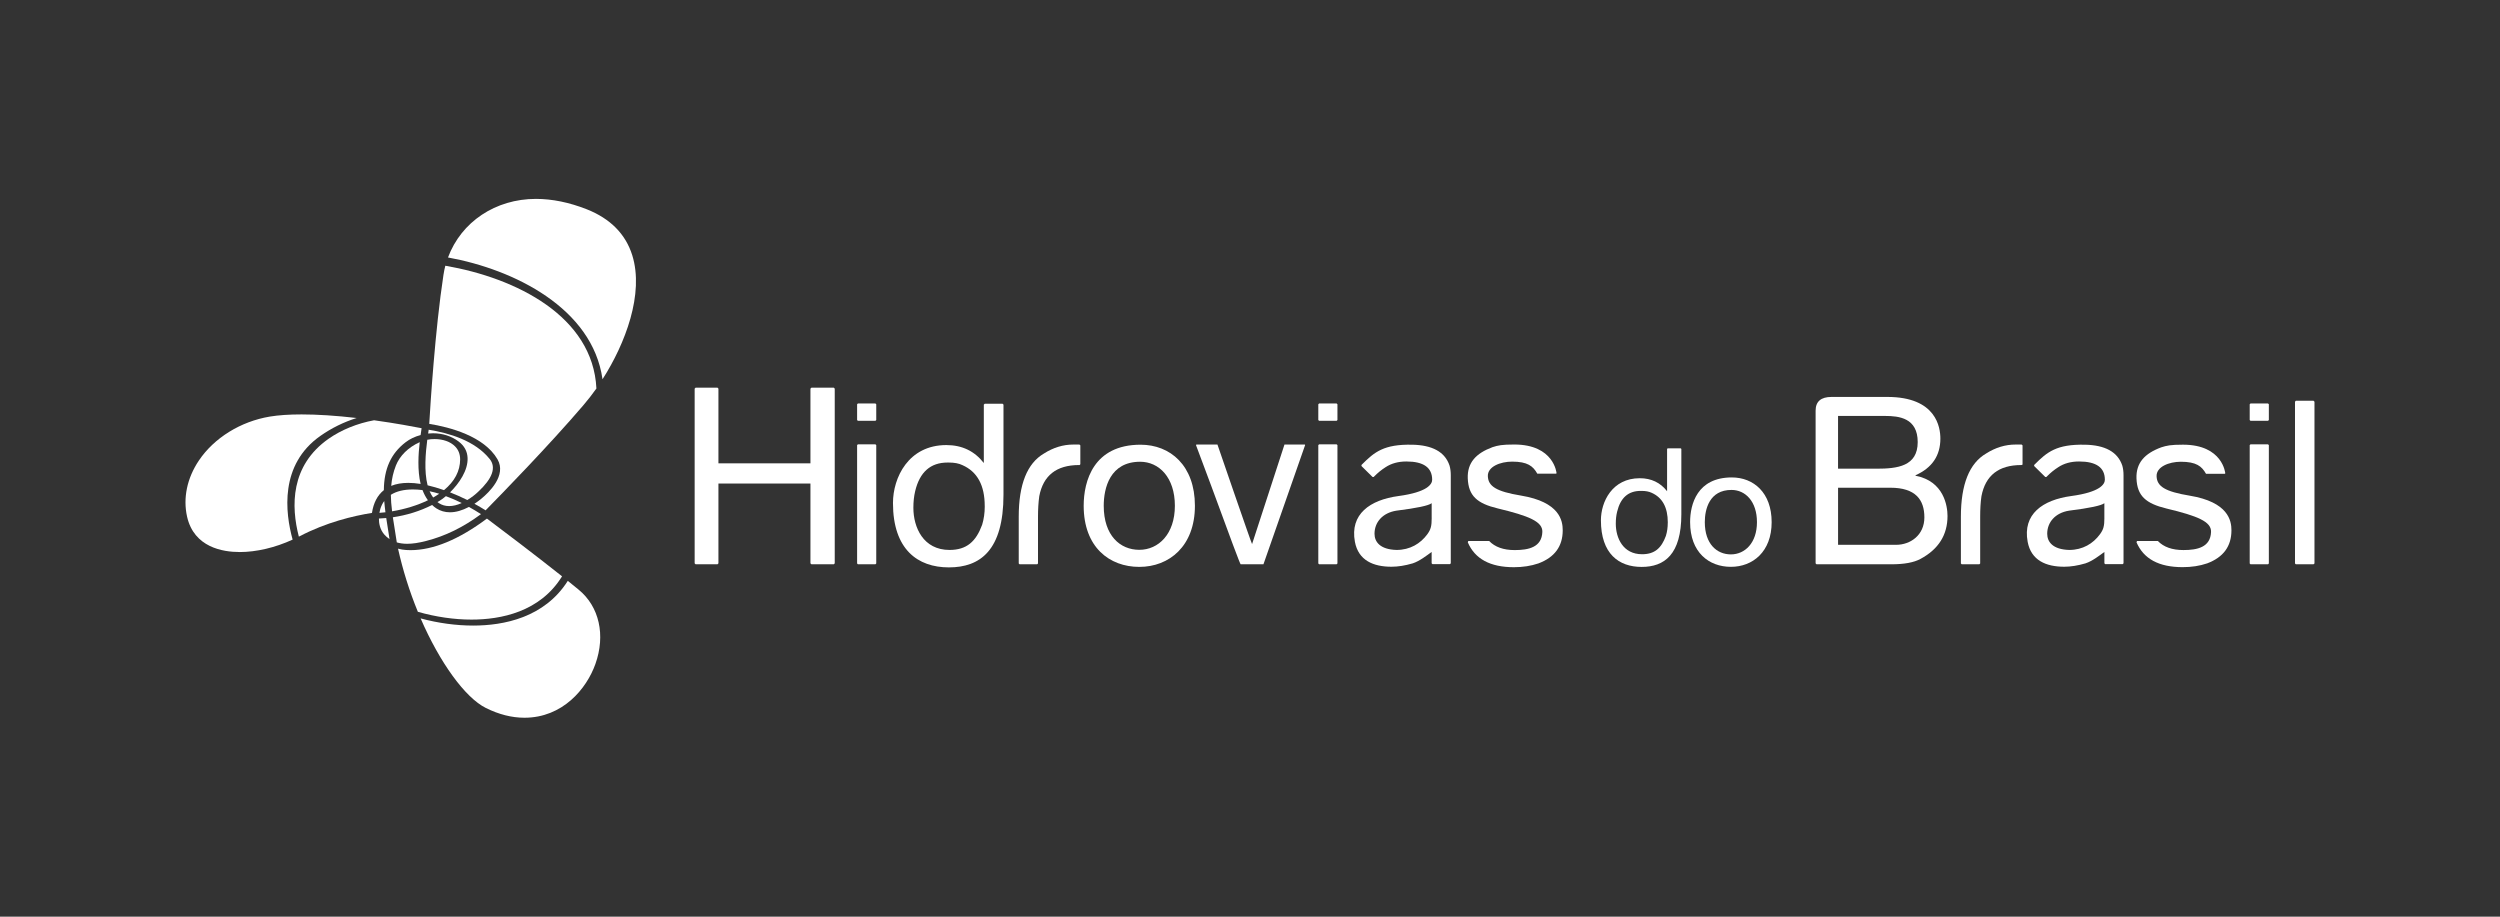
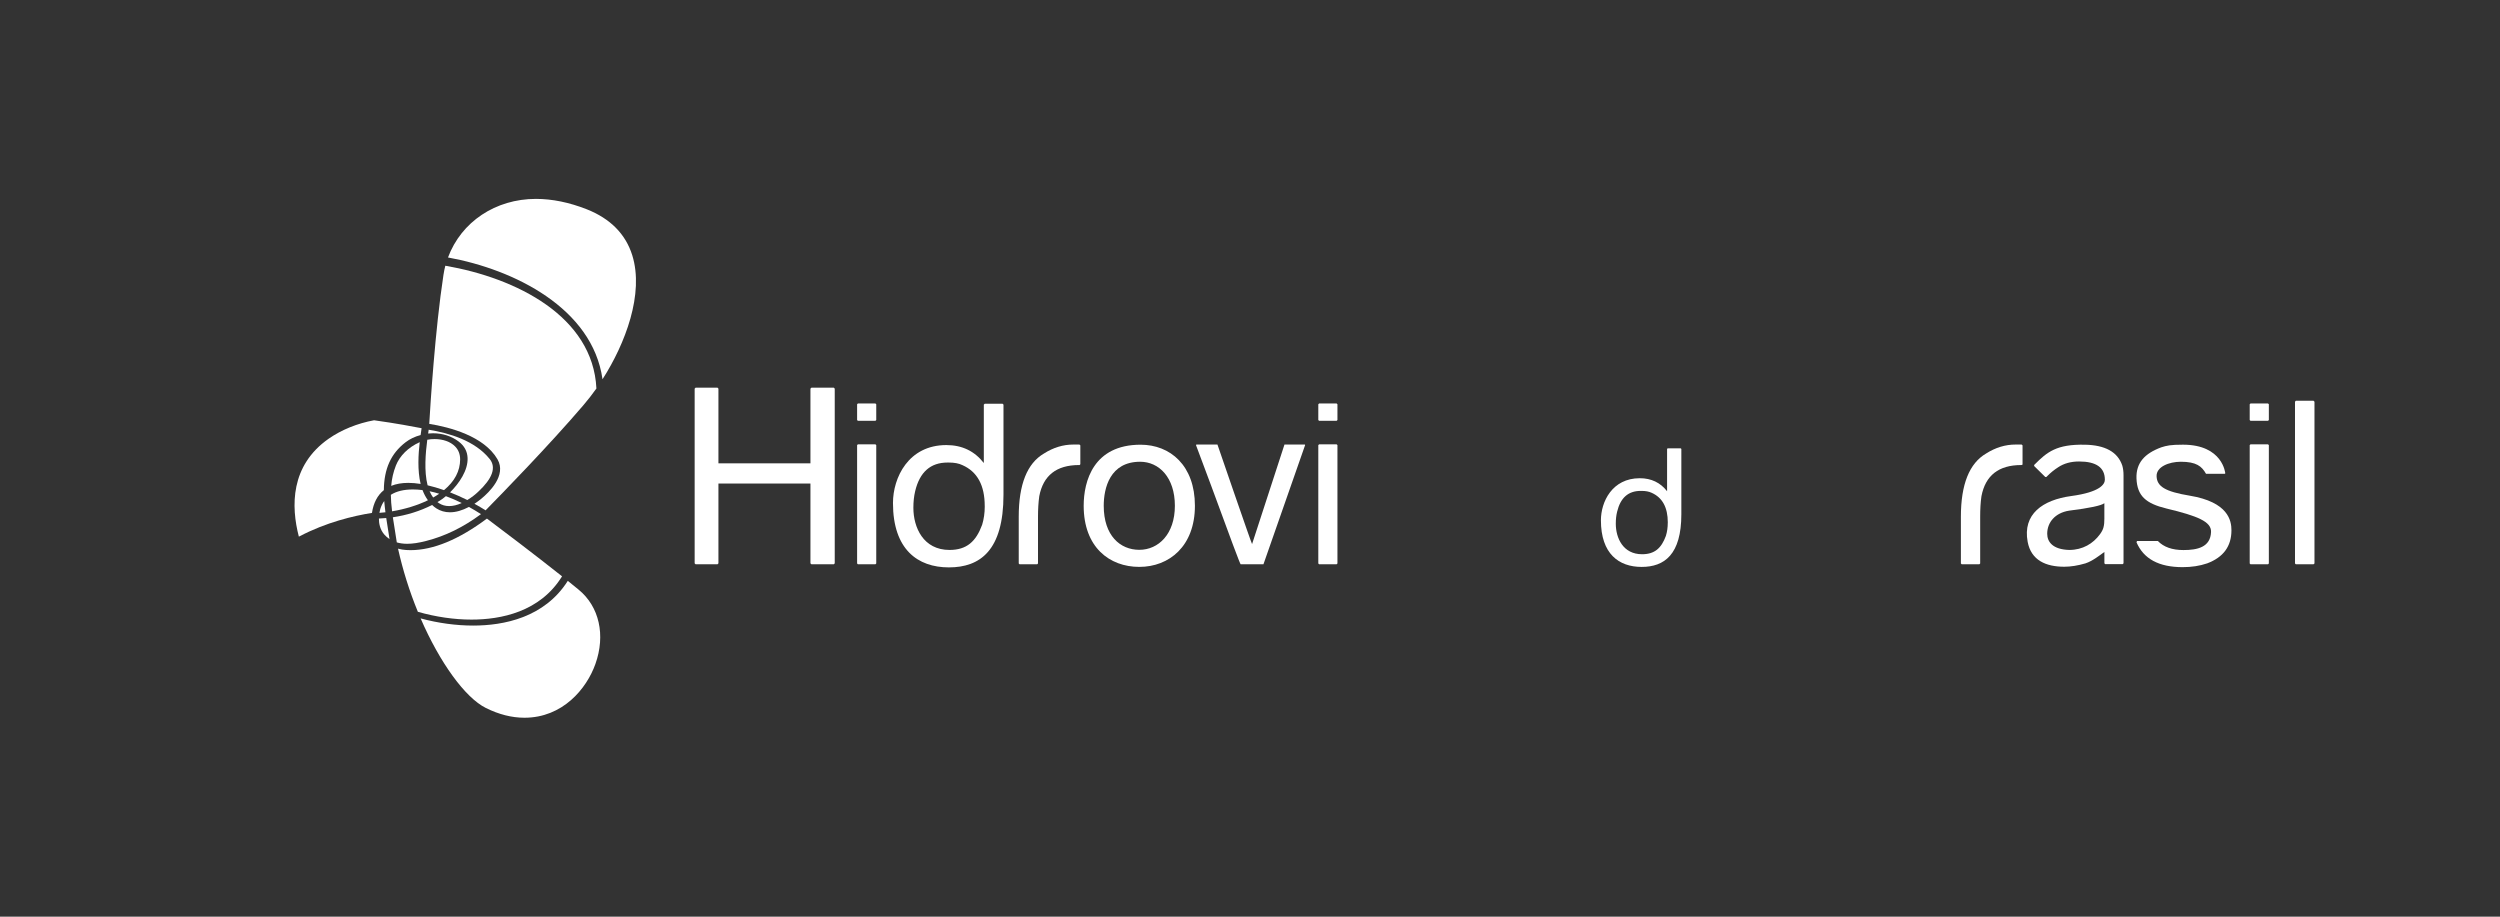
<svg xmlns="http://www.w3.org/2000/svg" width="180" height="66" viewBox="0 0 180 66" fill="none">
  <rect x="0" y="0" width="180" height="66" fill="#333333" stroke="none" />
  <g clip-path="url(#clip0_231_767)">
    <path d="M70.902 29.071L70.835 29.132V33.337C70.166 32.477 69.268 32.045 68.138 32.045C65.401 32.045 64.294 34.394 64.294 36.217C64.294 39.553 66.066 40.852 68.32 40.852C70.574 40.852 72.251 39.625 72.251 35.62V29.132L72.189 29.071H70.906H70.902ZM70.902 36.465C70.902 36.931 70.839 37.374 70.714 37.783C70.269 38.992 69.603 39.596 68.364 39.596C66.481 39.596 65.763 37.982 65.763 36.56C65.763 36.12 65.807 35.722 65.892 35.364C66.22 33.989 66.997 33.303 68.221 33.303H68.316C68.716 33.303 69.044 33.366 69.298 33.491C70.367 33.966 70.9 34.944 70.9 36.431V36.465H70.902Z" fill="white" />
    <path d="M145.124 32.007C144.383 32.007 143.676 32.223 143 32.653C141.79 33.36 141.184 34.877 141.184 37.206V40.57L141.244 40.629H142.512L142.573 40.57V37.206C142.573 36.658 142.6 36.164 142.664 35.728C142.95 34.231 143.906 33.483 145.53 33.483C145.591 33.483 145.623 33.464 145.623 33.424V32.064L145.553 32.005H145.126L145.124 32.007Z" fill="white" />
    <path d="M77.286 32.007C76.547 32.007 75.841 32.223 75.165 32.653C73.954 33.36 73.349 34.877 73.349 37.206V40.57L73.408 40.629H74.678L74.736 40.57V37.206C74.736 36.658 74.767 36.164 74.827 35.728C75.112 34.237 76.061 33.489 77.674 33.483H77.735L77.784 33.424V32.064L77.716 32.005H77.288L77.286 32.007Z" fill="white" />
    <path d="M82.125 32.019C78.721 32.019 78.025 34.654 78.025 36.416C78.025 39.395 79.875 40.816 82.03 40.816C84.184 40.816 86.034 39.322 86.034 36.416C86.034 33.511 84.252 32.019 82.123 32.019H82.125ZM82.03 39.587C80.65 39.587 79.469 38.564 79.469 36.416C79.469 35.146 79.913 33.246 82.091 33.246C83.452 33.246 84.591 34.377 84.591 36.416C84.591 38.456 83.41 39.587 82.03 39.587Z" fill="white" />
    <path d="M92.482 32.007L90.149 39.174C90.109 39.153 87.656 32.007 87.656 32.007H86.142L86.109 32.041L87.218 35.008C88.585 38.738 89.286 40.615 89.326 40.629H90.968L93.97 32.041L93.953 32.007H92.482Z" fill="white" />
    <path d="M162.036 31.992L161.979 32.047V40.57L162.036 40.629H163.297L163.357 40.57V32.047L163.297 31.992H162.036Z" fill="white" />
    <path d="M162.036 29.05L161.979 29.107V30.242L162.036 30.299H163.297L163.357 30.242V29.107L163.297 29.05H162.036Z" fill="white" />
    <path d="M166.574 28.855H165.3L165.24 28.923V40.57L165.3 40.629H166.574L166.642 40.57V28.923L166.574 28.855Z" fill="white" />
    <path d="M58.422 27.912L58.352 27.982V33.358H51.727V27.982L51.662 27.912H50.083L50.015 27.982V40.562L50.083 40.629H51.662L51.727 40.562V34.813H58.352V40.562L58.422 40.629H60.033L60.101 40.562V27.982L60.033 27.912H58.422Z" fill="white" />
    <path d="M61.769 31.992L61.712 32.047V40.57L61.769 40.629H63.03L63.09 40.57V32.047L63.03 31.992H61.769Z" fill="white" />
    <path d="M61.769 29.05L61.712 29.107V30.242L61.769 30.299H63.03L63.09 30.242V29.107L63.03 29.05H61.769Z" fill="white" />
    <path d="M94.975 31.992L94.918 32.047V40.57L94.975 40.629H96.237L96.296 40.57V32.047L96.237 31.992H94.975Z" fill="white" />
    <path d="M94.975 29.05L94.918 29.107V30.242L94.975 30.299H96.237L96.296 30.242V29.107L96.237 29.05H94.975Z" fill="white" />
-     <path d="M101.683 32.019C99.64 31.979 98.965 32.538 98.061 33.443C98.053 33.451 98.023 33.481 98.023 33.481L98.03 33.557L98.051 33.58L98.811 34.33L98.826 34.343H98.904C98.904 34.343 98.942 34.307 98.944 34.303C99.196 34.046 99.469 33.824 99.761 33.638C100.176 33.366 100.673 33.227 101.26 33.227C102.498 33.227 103.116 33.665 103.116 34.542C103.116 34.858 102.779 35.434 100.688 35.715C98.635 35.993 97.185 37.018 97.553 39.009C97.803 40.348 98.876 40.805 100.186 40.805C100.652 40.805 101.162 40.725 101.717 40.562C102.214 40.398 102.72 40 103.078 39.74V40.559L103.137 40.619H104.397L104.456 40.559V34.214C104.456 33.955 104.426 33.724 104.367 33.523C104.035 32.521 103.099 32.045 101.681 32.019H101.683ZM103.082 37.287C103.082 37.88 103.019 38.117 102.771 38.461C102.276 39.14 101.52 39.596 100.553 39.596C99.367 39.564 98.965 39.015 98.965 38.431C98.965 37.605 99.541 36.925 100.54 36.768C102.011 36.584 102.862 36.404 103.08 36.23V37.287H103.082Z" fill="white" />
    <path d="M150.115 32.019C148.074 31.979 147.397 32.538 146.495 33.443C146.487 33.451 146.455 33.481 146.455 33.481L146.463 33.557L146.485 33.58L147.247 34.33L147.259 34.343H147.338C147.338 34.343 147.376 34.307 147.378 34.303C147.63 34.046 147.903 33.824 148.195 33.638C148.608 33.366 149.105 33.227 149.693 33.227C150.932 33.227 151.55 33.665 151.55 34.542C151.55 34.858 151.215 35.434 149.124 35.715C147.071 35.993 145.621 37.018 145.991 39.009C146.241 40.348 147.314 40.805 148.625 40.805C149.088 40.805 149.598 40.725 150.155 40.562C150.654 40.398 151.158 40 151.516 39.74V40.559L151.573 40.619H152.835L152.894 40.559V34.214C152.894 33.955 152.864 33.724 152.805 33.523C152.471 32.521 151.537 32.045 150.117 32.019H150.115ZM151.516 37.287C151.516 37.88 151.45 38.117 151.201 38.461C150.707 39.14 149.952 39.596 148.984 39.596C147.801 39.564 147.399 39.015 147.399 38.431C147.399 37.605 147.975 36.925 148.972 36.768C150.445 36.584 151.294 36.404 151.514 36.23V37.287H151.516Z" fill="white" />
-     <path d="M109.508 35.681C107.722 35.387 107.152 35.006 107.125 34.286C107.097 33.602 108.02 33.237 108.871 33.237C109.978 33.237 110.38 33.555 110.687 34.106H112.038L112.072 34.072C112.072 34.072 111.902 32.005 109.024 32.005C108.135 32.005 107.857 32.068 107.462 32.195C106.274 32.634 105.635 33.313 105.679 34.447C105.73 35.694 106.344 36.249 107.84 36.607C110.097 37.149 111.077 37.558 111.049 38.3C111.007 39.397 110.071 39.606 109.06 39.606C108.253 39.606 107.639 39.388 107.22 38.952H105.717L105.681 39.047C106.192 40.242 107.296 40.839 109 40.839C109.642 40.839 110.232 40.748 110.77 40.564C111.934 40.13 112.516 39.333 112.516 38.181C112.516 37.49 112.304 36.145 109.51 35.681H109.508Z" fill="white" />
-     <path d="M124.693 34.375C122.198 34.375 121.688 36.304 121.688 37.594C121.688 39.774 123.044 40.812 124.624 40.812C126.203 40.812 127.559 39.721 127.559 37.594C127.559 35.468 126.253 34.375 124.691 34.375H124.693ZM124.624 39.916C123.614 39.916 122.746 39.166 122.746 37.596C122.746 36.666 123.072 35.275 124.668 35.275C125.667 35.275 126.501 36.101 126.501 37.596C126.501 39.092 125.633 39.916 124.624 39.916Z" fill="white" />
    <path d="M157.658 35.688C155.87 35.394 155.301 35.012 155.275 34.294C155.245 33.61 156.17 33.246 157.019 33.246C158.128 33.246 158.528 33.566 158.833 34.114H160.186L160.22 34.08C160.22 34.08 160.05 32.017 157.172 32.017C156.283 32.017 156.007 32.081 155.61 32.208C154.422 32.646 153.783 33.326 153.827 34.455C153.878 35.701 154.492 36.251 155.988 36.614C158.243 37.154 159.225 37.562 159.195 38.3C159.155 39.397 158.219 39.604 157.206 39.604C156.401 39.604 155.787 39.388 155.366 38.952H153.863L153.829 39.047C154.34 40.24 155.444 40.835 157.146 40.835C157.79 40.835 158.38 40.746 158.918 40.562C160.082 40.125 160.664 39.333 160.664 38.181C160.664 37.495 160.45 36.15 157.658 35.688Z" fill="white" />
-     <path d="M137.918 34.252V34.218C139.11 33.686 139.707 32.805 139.707 31.579C139.707 30.795 139.434 28.579 135.886 28.579H131.873C131.105 28.579 130.724 28.91 130.724 29.571V40.564L130.789 40.629H136.174C137.101 40.629 137.802 40.5 138.274 40.242C139.574 39.545 140.221 38.513 140.221 37.151C140.221 36.425 139.957 34.644 137.923 34.254L137.918 34.252ZM132.341 29.948H135.723C136.731 29.948 138.075 30.092 138.075 31.831C138.075 33.57 136.619 33.746 135.116 33.746H132.339V29.948H132.341ZM136.515 39.225H132.341V35.116H136.104C137.918 35.116 138.555 35.976 138.555 37.253C138.555 38.53 137.552 39.227 136.517 39.227L136.515 39.225Z" fill="white" />
    <path d="M120.079 32.276L120.03 32.32V35.368C119.543 34.745 118.889 34.432 118.066 34.432C116.072 34.432 115.266 36.135 115.266 37.459C115.266 39.875 116.557 40.818 118.197 40.818C119.838 40.818 121.057 39.928 121.057 37.024V32.322L121.012 32.278H120.079V32.276ZM120.079 37.636C120.079 37.977 120.035 38.295 119.941 38.592C119.618 39.469 119.133 39.905 118.231 39.905C116.857 39.905 116.337 38.736 116.337 37.706C116.337 37.389 116.368 37.099 116.434 36.838C116.675 35.84 117.238 35.345 118.127 35.345H118.197C118.487 35.345 118.726 35.391 118.915 35.48C119.692 35.823 120.081 36.535 120.081 37.613V37.636H120.079Z" fill="white" />
    <path d="M30.81 36.018C30.656 35.806 30.525 35.561 30.421 35.285C30.182 35.256 29.949 35.241 29.727 35.241C29.077 35.241 28.543 35.37 28.141 35.626C28.145 35.986 28.173 36.37 28.23 36.815C29.157 36.66 30.063 36.383 30.812 36.018H30.81Z" fill="white" />
    <path d="M29.202 31.843C29.509 31.606 29.873 31.433 30.285 31.323C30.307 31.157 30.33 31.003 30.351 30.854L30.355 30.831C29.773 30.717 28.486 30.475 26.933 30.259C25.739 30.477 24.579 30.948 23.664 31.587C20.896 33.525 20.951 36.461 21.518 38.638C21.531 38.632 21.546 38.624 21.561 38.617C23.48 37.609 25.442 37.143 26.782 36.929C26.89 36.207 27.18 35.656 27.637 35.29C27.652 33.746 28.152 32.648 29.202 31.843Z" fill="white" />
    <path d="M32.339 36.438C32.618 36.438 32.921 36.366 33.245 36.217C32.874 36.033 32.493 35.868 32.104 35.724C31.926 35.874 31.756 35.997 31.602 36.088C31.568 36.107 31.532 36.126 31.496 36.148C31.532 36.175 31.57 36.203 31.606 36.228C31.82 36.368 32.066 36.438 32.336 36.438H32.339Z" fill="white" />
    <path d="M32.256 18.538C37.019 19.398 42.66 22.191 43.381 27.306C45.017 24.752 46.389 21.158 45.523 18.381C45.045 16.852 43.942 15.738 42.242 15.066C40.985 14.572 39.755 14.32 38.587 14.32C35.681 14.32 33.213 15.968 32.256 18.538Z" fill="white" />
    <path d="M27.379 36.654C27.354 36.741 27.333 36.83 27.318 36.925C27.462 36.914 27.606 36.904 27.752 36.885C27.714 36.586 27.684 36.319 27.665 36.073C27.54 36.241 27.445 36.438 27.379 36.654Z" fill="white" />
    <path d="M31.617 35.548C31.399 35.478 31.164 35.419 30.929 35.37C31.001 35.535 31.09 35.688 31.187 35.821C31.342 35.732 31.488 35.643 31.623 35.55C31.623 35.55 31.617 35.55 31.615 35.548H31.617Z" fill="white" />
    <path d="M27.665 38.48C27.777 38.611 27.904 38.723 28.046 38.816C28.006 38.545 27.963 38.27 27.917 37.988C27.881 37.759 27.845 37.529 27.809 37.298C27.62 37.315 27.447 37.325 27.282 37.334C27.28 37.675 27.352 38.115 27.665 38.48Z" fill="white" />
    <path d="M28.499 33.534C28.321 33.985 28.211 34.462 28.167 34.983C28.516 34.839 28.929 34.767 29.394 34.767C29.672 34.767 29.97 34.792 30.285 34.843C30.048 33.856 30.12 32.697 30.22 31.835C29.392 32.21 28.782 32.812 28.497 33.534H28.499Z" fill="white" />
    <path d="M42.941 27.965C42.691 22.787 37.186 20.014 32.063 19.133C32.017 19.315 31.972 19.51 31.928 19.8C31.329 23.723 30.982 29.183 30.906 30.518C32.375 30.755 34.849 31.397 35.821 33.072C36.485 34.226 35.221 35.444 34.648 35.914C34.489 36.042 34.326 36.162 34.159 36.273C34.443 36.427 34.718 36.588 34.961 36.745C36.079 35.609 39.537 32.062 41.999 29.181C42.323 28.804 42.64 28.395 42.945 27.967L42.941 27.965Z" fill="white" />
    <path d="M40.467 41.494C38.456 39.897 36.077 38.1 35.059 37.338C33.045 38.844 31.193 39.611 29.557 39.611C29.451 39.611 29.343 39.606 29.24 39.6C29.047 39.589 28.852 39.556 28.658 39.505C29.003 41.047 29.481 42.576 30.086 44.05C31.369 44.417 32.703 44.611 33.945 44.611C36.053 44.611 38.883 44.067 40.467 41.496V41.494Z" fill="white" />
    <path d="M42.867 47.814C43.612 45.725 43.148 43.669 41.654 42.449C41.408 42.245 41.148 42.038 40.882 41.822C39.197 44.48 36.252 45.041 34.066 45.041C32.851 45.041 31.549 44.866 30.285 44.525C31.666 47.714 33.494 50.233 34.978 50.972C35.916 51.44 36.851 51.677 37.757 51.677C40.511 51.677 42.232 49.595 42.867 47.814Z" fill="white" />
-     <path d="M17.249 39.748C18.459 39.748 19.812 39.431 21.069 38.852C20.532 36.904 20.119 33.447 23.072 31.382C23.87 30.82 24.761 30.384 25.68 30.096C24.185 29.924 22.856 29.838 21.715 29.838C20.834 29.838 20.064 29.889 19.427 29.994C17.323 30.346 15.414 31.528 14.317 33.161C13.468 34.425 13.168 35.862 13.47 37.202C13.97 39.416 16.051 39.746 17.247 39.746L17.249 39.748Z" fill="white" />
    <path d="M28.571 39.053C28.793 39.119 29.045 39.153 29.316 39.153C29.712 39.153 30.152 39.087 30.702 38.943C32.061 38.594 33.348 37.965 34.631 37.018C34.364 36.844 34.078 36.675 33.765 36.499C33.278 36.755 32.819 36.885 32.396 36.885C32.036 36.885 31.706 36.789 31.416 36.603C31.312 36.535 31.215 36.457 31.109 36.359C30.252 36.796 29.278 37.099 28.285 37.243C28.321 37.499 28.363 37.753 28.406 38.007C28.461 38.35 28.52 38.702 28.569 39.053H28.571Z" fill="white" />
    <path d="M33.13 33.083C33.13 32.701 33.007 32.384 32.758 32.134C32.43 31.803 31.894 31.613 31.291 31.613C31.113 31.613 30.935 31.628 30.764 31.663C30.641 32.606 30.525 33.926 30.787 34.942C31.164 35.029 31.558 35.146 31.968 35.29C32.734 34.656 33.126 33.915 33.13 33.083Z" fill="white" />
    <path d="M35.264 33.057C34.208 31.725 32.315 31.172 30.865 30.941L30.825 31.214C30.942 31.202 31.06 31.195 31.179 31.195C31.867 31.195 32.521 31.407 33.024 31.791C33.431 32.098 33.647 32.496 33.666 32.97C33.706 33.852 33.065 34.798 32.404 35.449C32.813 35.607 33.23 35.796 33.647 36.001C33.99 35.796 34.256 35.571 34.423 35.413C35.459 34.451 35.742 33.659 35.262 33.053L35.264 33.057Z" fill="white" />
  </g>
  <defs>
    <clipPath id="clip0_231_767">
      <rect width="180" height="66" fill="white" />
    </clipPath>
  </defs>
</svg>